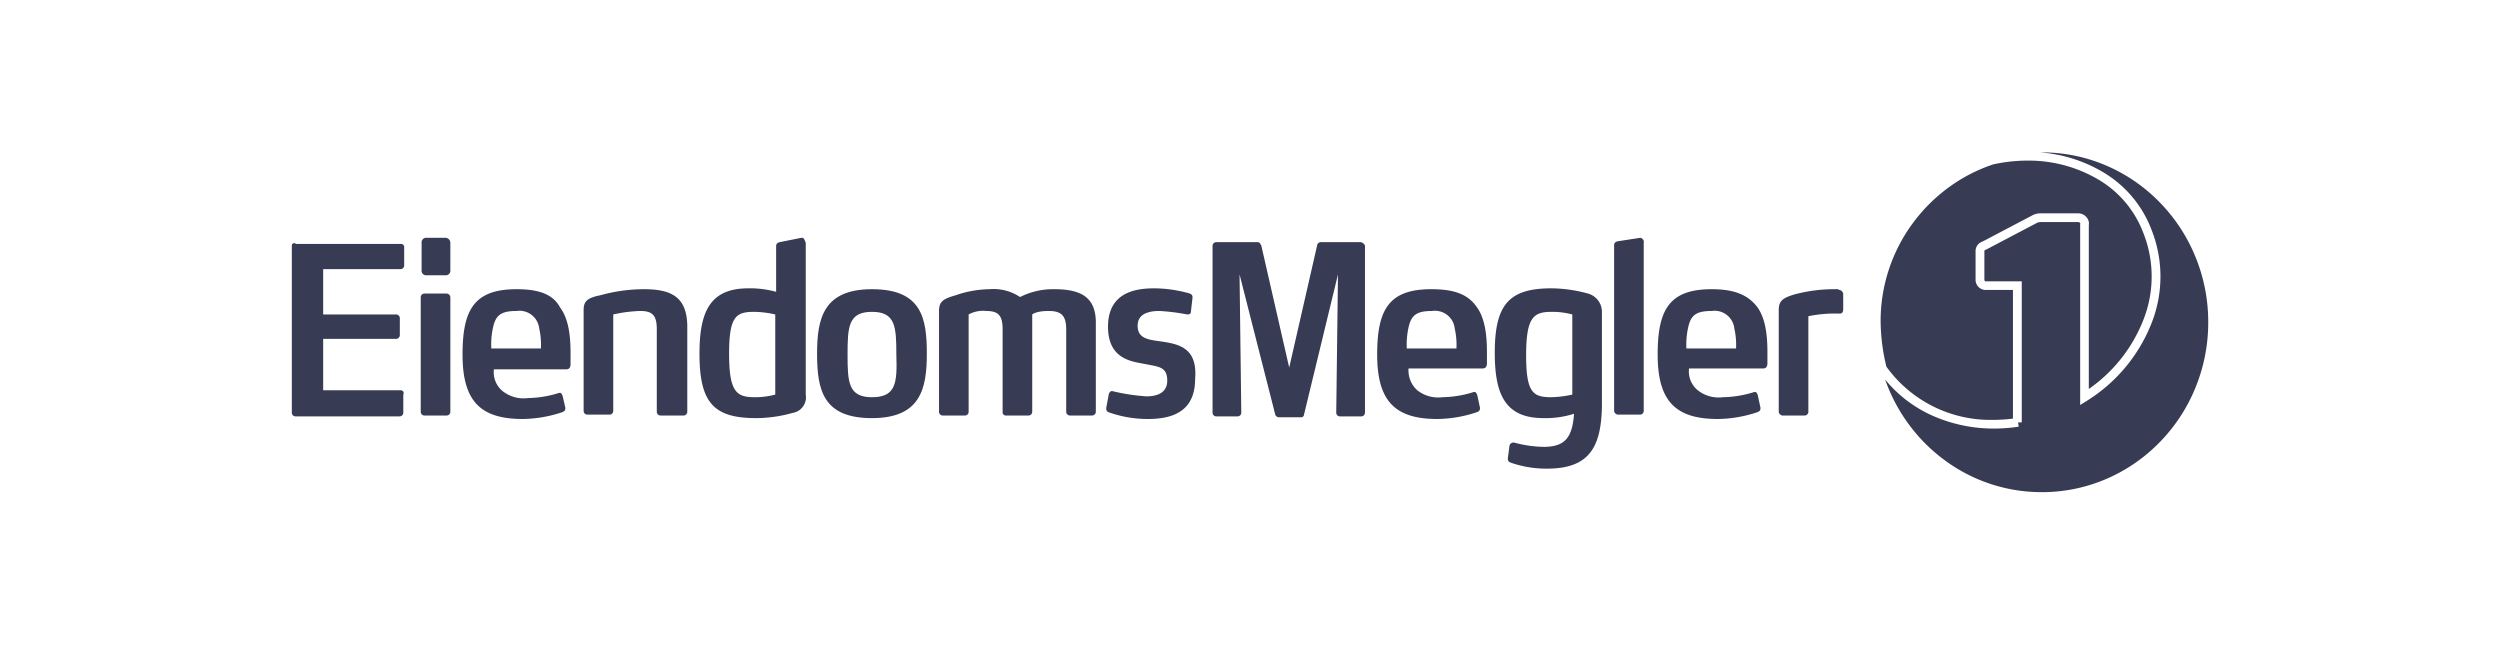
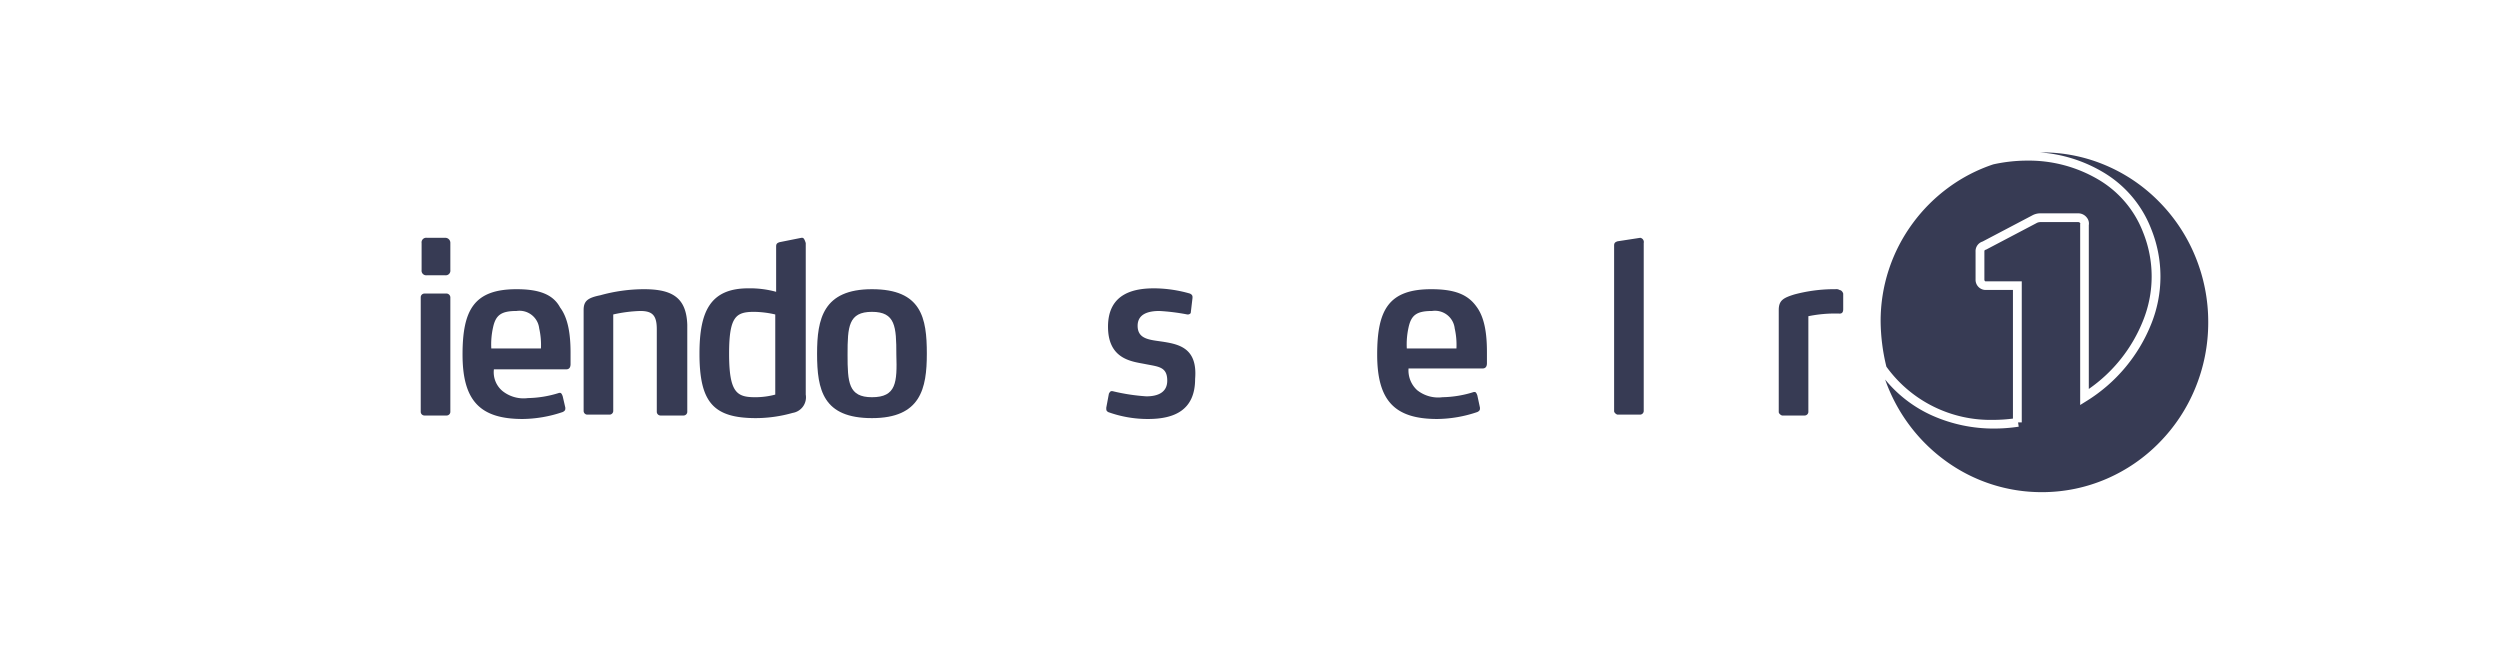
<svg xmlns="http://www.w3.org/2000/svg" width="287" height="74">
  <defs>
    <clipPath id="a">
      <path d="M0 0h287v74H0z" />
    </clipPath>
  </defs>
  <g data-name="Artboard – 7">
    <g clip-path="url(#a)" data-name="EiendomsMegler 1_idKRPJQ40Y_1">
      <path fill="#373b54" d="M234.402 56.499a18.7 18.7 0 0 1-11.111-3.637 19.385 19.385 0 0 1-4.117-4.091 19.537 19.537 0 0 1-2.76-5.2 14.808 14.808 0 0 0 5.424 4.143 17.3 17.3 0 0 0 7.074 1.484 19.059 19.059 0 0 0 2.834-.215l-.068-.489h.42v-16.2h-4.191a.221.221 0 0 1-.1-.2v-3.2c0-.153.031-.184.156-.226l.037-.01 5.732-3.014.014-.006a.952.952 0 0 1 .459-.141h4.4a.259.259 0 0 1 .184.1c.029.041.037.065.031.074l-.016.058v20.766l.768-.479a18.455 18.455 0 0 0 7.4-8.85 14.555 14.555 0 0 0-.006-10.859 13 13 0 0 0-5.553-6.552 16.48 16.48 0 0 0-7.252-2.26h.248a18.641 18.641 0 0 1 7.434 1.532 18.99 18.99 0 0 1 6.07 4.179 19.4 19.4 0 0 1 4.092 6.2 19.715 19.715 0 0 1 1.5 7.59 19.715 19.715 0 0 1-1.5 7.59 19.387 19.387 0 0 1-4.092 6.2 18.992 18.992 0 0 1-6.07 4.179 18.641 18.641 0 0 1-7.441 1.534Zm-5.49-8.3a14.727 14.727 0 0 1-12.354-6.105 22.691 22.691 0 0 1-.662-5.2 18.9 18.9 0 0 1 3.7-11.28 19.1 19.1 0 0 1 4.113-4.1 18.586 18.586 0 0 1 5.121-2.645 18.2 18.2 0 0 1 3.908-.431 15.742 15.742 0 0 1 8.15 2.172 12.017 12.017 0 0 1 5.137 6.058l.006.016a13.538 13.538 0 0 1-.006 10.123 17.349 17.349 0 0 1-6.23 7.846v-18.81a1.081 1.081 0 0 0-.227-.863 1.242 1.242 0 0 0-.973-.489h-4.4a1.918 1.918 0 0 0-.91.247l-.01.005-5.68 2.987a1.151 1.151 0 0 0-.8 1.157v3.2a1.167 1.167 0 0 0 1.1 1.2h3.191v14.767a17.875 17.875 0 0 1-2.174.147Z" data-name="Subtraction 47" />
      <path fill="none" d="M231.6 48.7v2.5a.684.684 0 0 0 .7.7h6.4a.684.684 0 0 0 .7-.7v-5.4c-.8.5-1.8 1-2.7 1.5a24.238 24.238 0 0 1-5.1 1.4Z" data-name="Path 5326" />
      <g fill="#373b54" data-name="Group 3347">
-         <path d="M46 44.8h-8.9v-5.9h8.4a.43.43 0 0 0 .4-.4v-2a.43.43 0 0 0-.4-.4h-8.4v-5.2H46a.43.43 0 0 0 .4-.4v-2.1a.366.366 0 0 0-.4-.4H34c-.3-.2-.5 0-.5.2v19.2a.43.43 0 0 0 .4.4h12a.43.43 0 0 0 .4-.4v-2.1a.338.338 0 0 0-.3-.5Z" data-name="123" />
        <path d="M51.1 27.3H49a.53.53 0 0 0-.6.6V31a.53.53 0 0 0 .6.6h2.1a.53.53 0 0 0 .6-.6v-3.1a.576.576 0 0 0-.6-.6Z" data-name="Path 5328" />
        <path d="M51.3 33.7h-2.6a.43.43 0 0 0-.4.4v13.2a.43.43 0 0 0 .4.4h2.6a.43.43 0 0 0 .4-.4V34.2a.458.458 0 0 0-.4-.5Z" data-name="Path 5329" />
        <path d="M59.3 33.2c-4.9 0-6.2 2.4-6.2 7.5 0 5.3 2 7.4 6.9 7.4a14.7 14.7 0 0 0 4.6-.8c.2-.1.3-.2.3-.4v-.1l-.3-1.3c-.1-.3-.2-.4-.3-.4h-.1a12.533 12.533 0 0 1-3.6.6 3.88 3.88 0 0 1-2.9-.8 2.8 2.8 0 0 1-1-2.5H65c.4 0 .5-.3.5-.6v-1.3c0-2.2-.3-4-1.2-5.2-.8-1.5-2.4-2.1-5-2.1ZM56.4 40a8.966 8.966 0 0 1 .2-2.4c.3-1.4.9-1.9 2.7-1.9a2.277 2.277 0 0 1 2.6 2 8.578 8.578 0 0 1 .2 2.3Z" data-name="Path 5330" />
        <path d="M73.9 33.2a18.852 18.852 0 0 0-5 .7c-1.5.3-1.9.7-1.9 1.7v11.6a.43.43 0 0 0 .4.4H70a.43.43 0 0 0 .4-.4V36.1a16.2 16.2 0 0 1 3.1-.4c1.4 0 1.9.5 1.9 2.1v9.5a.43.43 0 0 0 .4.4h2.7a.43.43 0 0 0 .4-.4v-10c-.1-3.2-1.8-4.1-5-4.1Z" data-name="Path 5331" />
        <path d="M100.1 33.2c-5.6 0-6.3 3.4-6.3 7.4 0 4.2.7 7.4 6.3 7.4s6.3-3.4 6.3-7.4c0-4.1-.6-7.4-6.3-7.4Zm0 12.4c-2.7 0-2.8-1.7-2.8-4.9s.1-4.9 2.8-4.9 2.8 1.7 2.8 4.9c.1 3.2 0 4.9-2.8 4.9Z" data-name="Path 5332" />
-         <path d="M121 33.2a8.4 8.4 0 0 0-3.9.9 5.443 5.443 0 0 0-3.5-.9 12.271 12.271 0 0 0-3.9.7c-1.4.4-1.9.7-1.9 1.8v11.6a.43.43 0 0 0 .4.4h2.6a.43.43 0 0 0 .4-.4V36.1a3.435 3.435 0 0 1 2-.4c1.4 0 1.9.5 1.9 2.1v9.5a.366.366 0 0 0 .4.4h2.6a.43.43 0 0 0 .4-.4V36.1s.4-.4 1.9-.4c1.4 0 2 .5 2 2.1v9.5a.43.43 0 0 0 .4.4h2.6a.43.43 0 0 0 .4-.4v-10c.1-3.2-1.7-4.1-4.8-4.1Z" data-name="Path 5333" />
        <path d="M133.3 39.2c-1.4-.2-2.7-.3-2.7-1.8 0-1.4 1.3-1.7 2.5-1.7a23.8 23.8 0 0 1 3.2.4h.1c.1 0 .3-.1.3-.2l.2-1.7v-.1c0-.2-.1-.3-.3-.4a15.151 15.151 0 0 0-4.1-.6c-2.2 0-5.3.5-5.3 4.4 0 3.8 2.8 4 4.3 4.3s2.5.3 2.5 1.9c0 1.3-1 1.8-2.4 1.8a22.739 22.739 0 0 1-3.9-.6h-.1q-.15 0-.3.3l-.3 1.6v.1c0 .3.1.3.2.4a13.365 13.365 0 0 0 4.6.8c3 0 5.4-1 5.4-4.6.3-3.6-1.9-4-3.9-4.3Z" data-name="Path 5334" />
        <path d="M164.3 33.2c-4.9 0-6.2 2.4-6.2 7.5 0 5.3 2 7.4 6.9 7.4a14.7 14.7 0 0 0 4.6-.8c.2-.1.3-.2.3-.4v-.1l-.3-1.4c-.1-.3-.2-.4-.3-.4h-.1a12.533 12.533 0 0 1-3.6.6 3.88 3.88 0 0 1-2.9-.8 3.073 3.073 0 0 1-1-2.5h8.5c.4 0 .5-.3.5-.6v-1.3c0-2.2-.3-4-1.2-5.2-1-1.4-2.5-2-5.2-2Zm-2.8 6.8a8.966 8.966 0 0 1 .2-2.4c.3-1.4.9-1.9 2.7-1.9a2.277 2.277 0 0 1 2.6 2 8.578 8.578 0 0 1 .2 2.3Z" data-name="Path 5335" />
-         <path d="M196.5 33.2c-4.9 0-6.2 2.4-6.2 7.5 0 5.3 2 7.4 6.9 7.4a14.7 14.7 0 0 0 4.6-.8c.2-.1.3-.2.3-.4v-.1l-.3-1.4c-.1-.3-.2-.4-.3-.4h-.1a12.533 12.533 0 0 1-3.6.6 3.88 3.88 0 0 1-2.9-.8 2.8 2.8 0 0 1-1-2.5h8.5c.4 0 .5-.3.5-.6v-1.3c0-2.2-.3-4-1.2-5.2-1.1-1.4-2.7-2-5.2-2Zm-2.9 6.8a8.966 8.966 0 0 1 .2-2.4c.3-1.4.9-1.9 2.7-1.9a2.277 2.277 0 0 1 2.6 2 8.578 8.578 0 0 1 .2 2.3Z" data-name="Path 5336" />
        <path d="M211.2 33.3a.749.749 0 0 0-.5-.1h-.4a17.83 17.83 0 0 0-4.3.6c-1.3.4-1.8.7-1.8 1.8v11.7c0 .2.3.4.4.4h2.6a.43.43 0 0 0 .4-.4v-11a15.4 15.4 0 0 1 3.6-.3c.3 0 .4-.2.4-.5v-1.8c-.1-.3-.3-.4-.4-.4Z" data-name="Path 5337" />
-         <path d="M182.3 33.7a16.283 16.283 0 0 0-4.2-.6c-4.9 0-6.5 1.9-6.5 7.4 0 4.8 1.2 7.5 5.6 7.5a10.724 10.724 0 0 0 3.5-.5c-.2 2.7-1 3.8-3.5 3.8a13.65 13.65 0 0 1-3.4-.5h-.1a.536.536 0 0 0-.4.3l-.2 1.5v.1c0 .2.1.3.3.4a12.35 12.35 0 0 0 4.2.7c4.8 0 6.2-2.4 6.3-7.1V35.8a2.176 2.176 0 0 0-1.6-2.1Zm-1.8 11.6a12.687 12.687 0 0 1-2.4.3c-2.1 0-2.9-.5-2.9-4.8 0-4.5.9-5 3-5a8.857 8.857 0 0 1 2.3.3v9.2Z" data-name="Path 5338" />
        <path d="m188.3 27.3-2.6.4c-.3.1-.4.2-.4.5v19c0 .2.3.4.4.4h2.6a.43.43 0 0 0 .4-.4V27.9a.493.493 0 0 0-.4-.6Z" data-name="Path 5339" />
-         <path d="M156.2 27.8h-4.6a.43.43 0 0 0-.4.4l-3.2 14-3.2-14c-.1-.2-.2-.4-.4-.4h-4.8a.43.43 0 0 0-.4.4v19.2a.43.43 0 0 0 .4.4h2.5a.43.43 0 0 0 .4-.4l-.2-15.9 4.1 16.1a.446.446 0 0 0 .4.3h2.6a.319.319 0 0 0 .3-.3l3.9-16.1-.2 15.9a.43.43 0 0 0 .4.4h2.5a.43.43 0 0 0 .4-.4V28.2a.664.664 0 0 0-.5-.4Z" data-name="Path 5340" />
        <path d="M92.1 27.3H92l-2.5.5c-.3.1-.4.2-.4.5v5.2a11.332 11.332 0 0 0-3.2-.4c-4.4 0-5.6 2.7-5.6 7.5 0 5.6 1.6 7.4 6.5 7.4a15.637 15.637 0 0 0 4.2-.6 1.815 1.815 0 0 0 1.5-2.1V27.9c-.1-.3-.2-.6-.4-.6Zm-3.1 18a8.857 8.857 0 0 1-2.3.3c-2.1 0-3-.5-3-5 0-4.3.8-4.8 2.9-4.8a11.352 11.352 0 0 1 2.4.3Z" data-name="Path 5341" />
      </g>
    </g>
  </g>
</svg>